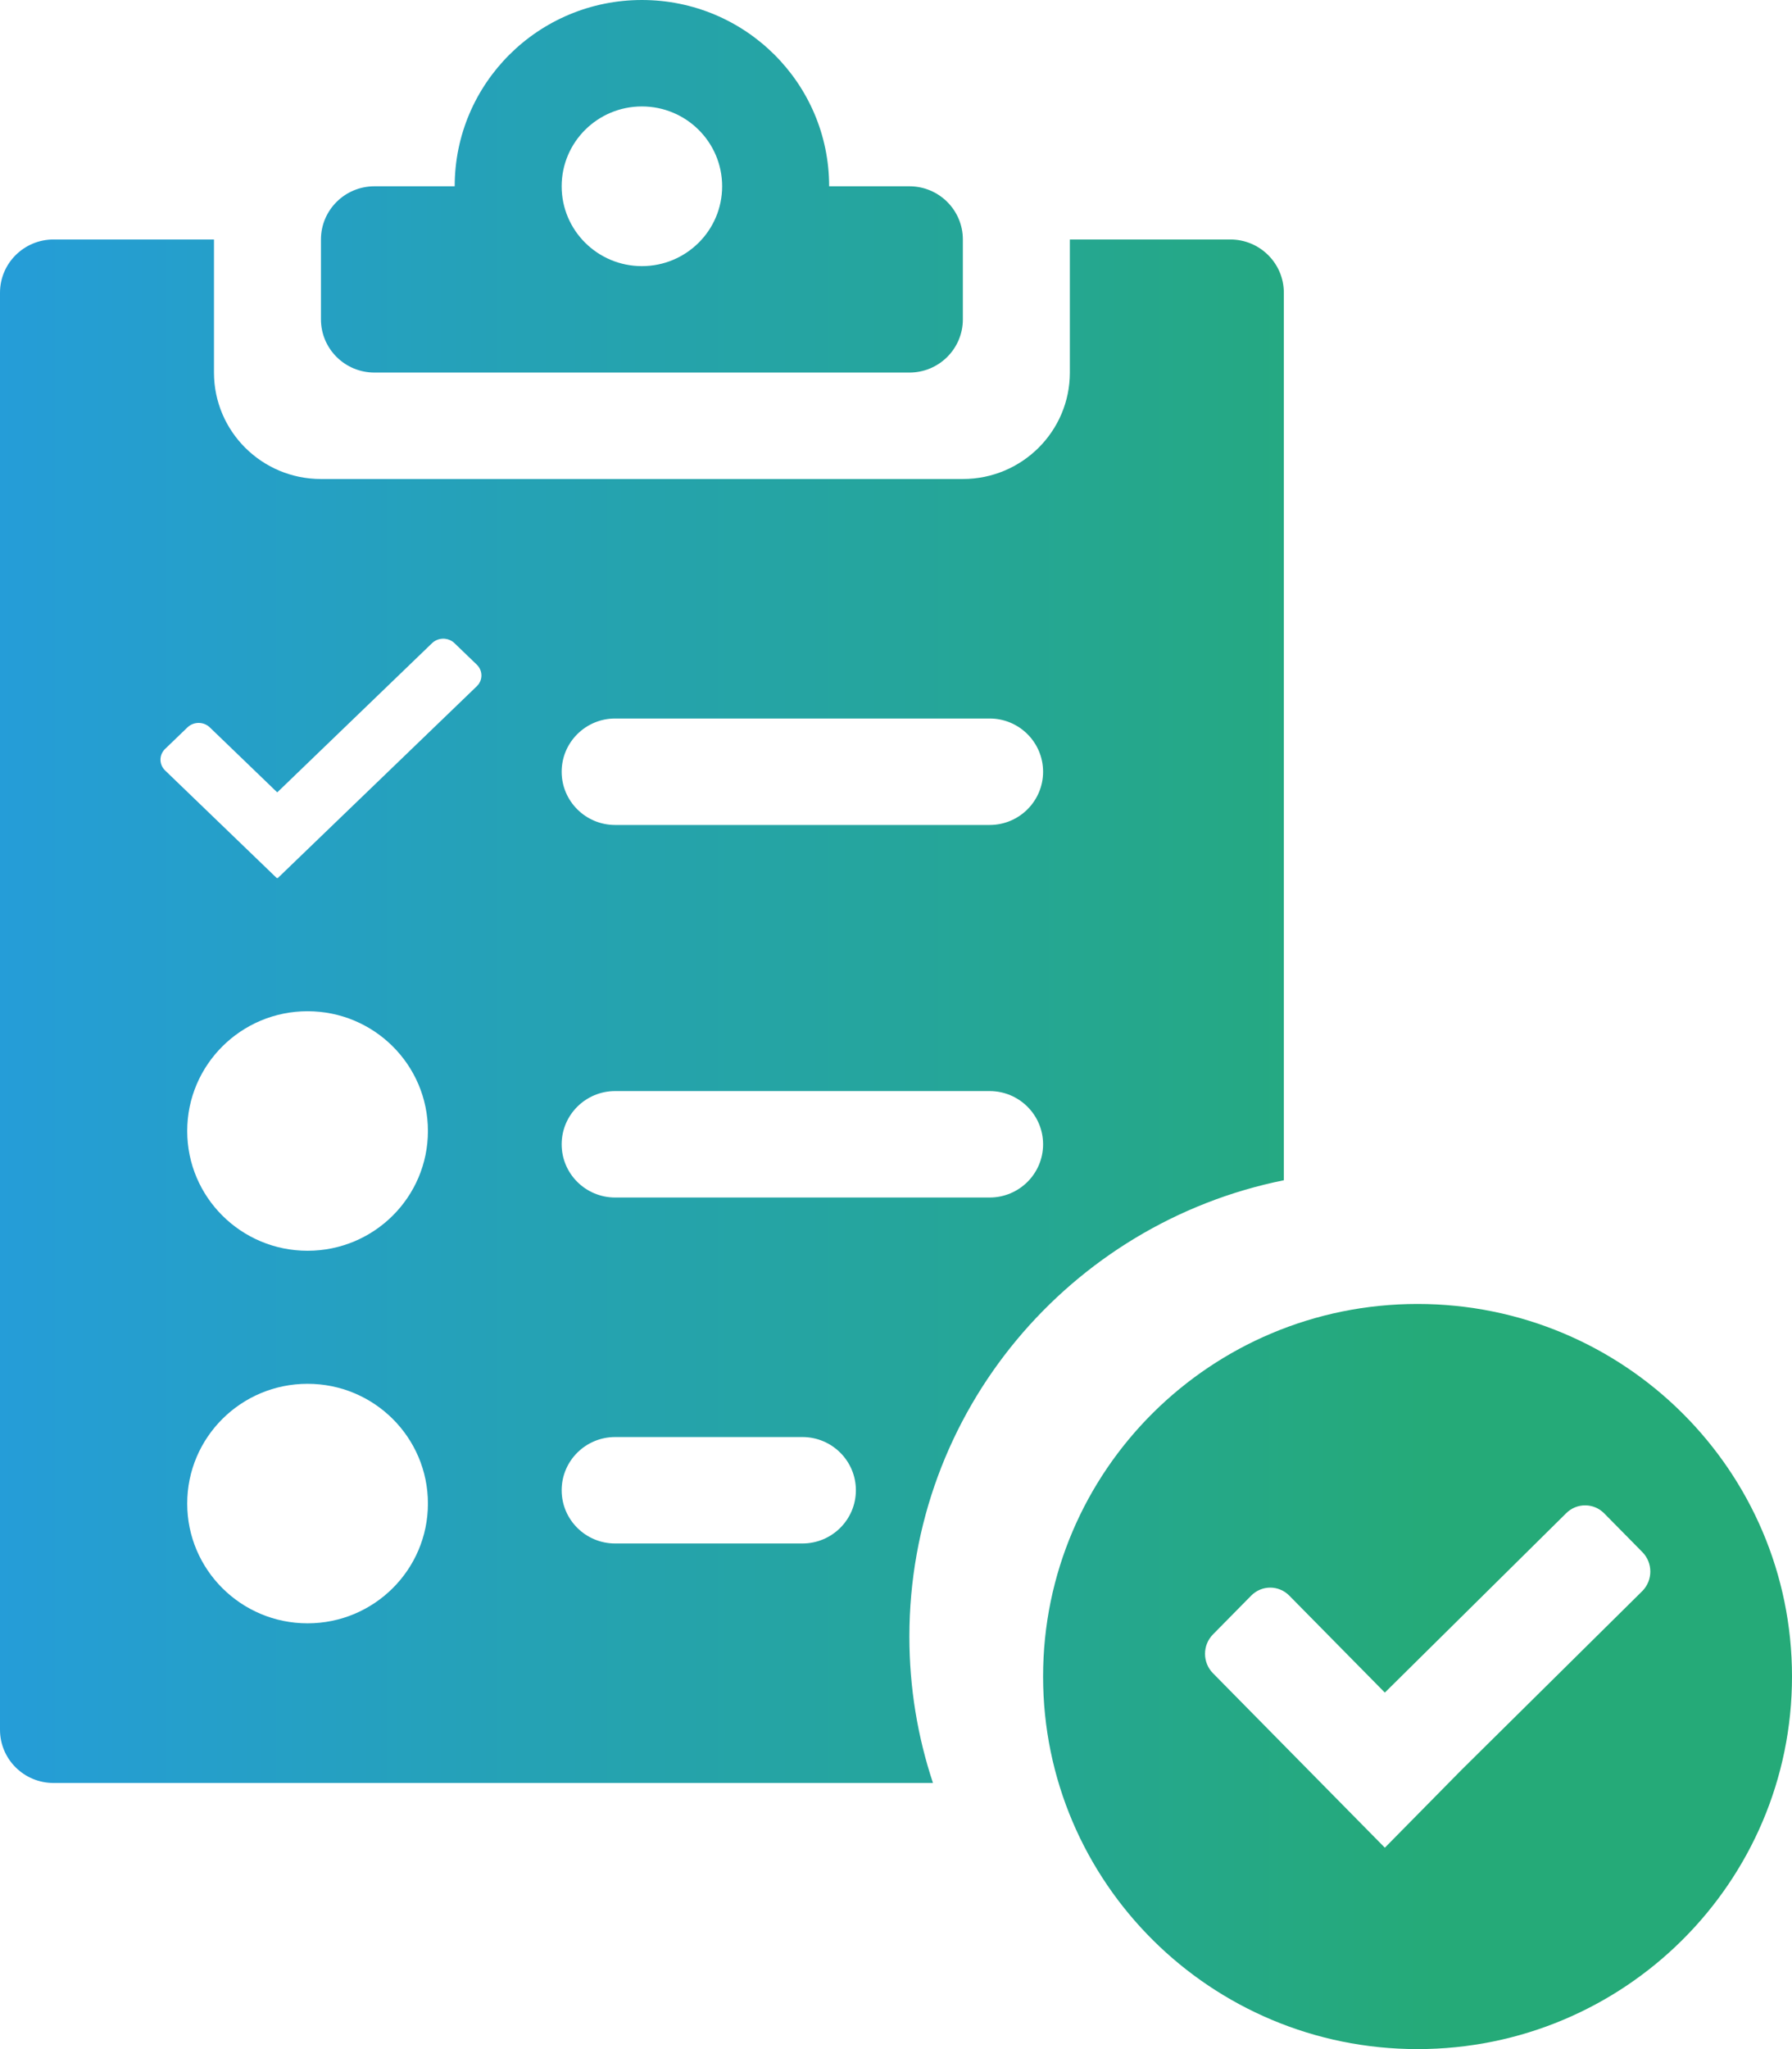
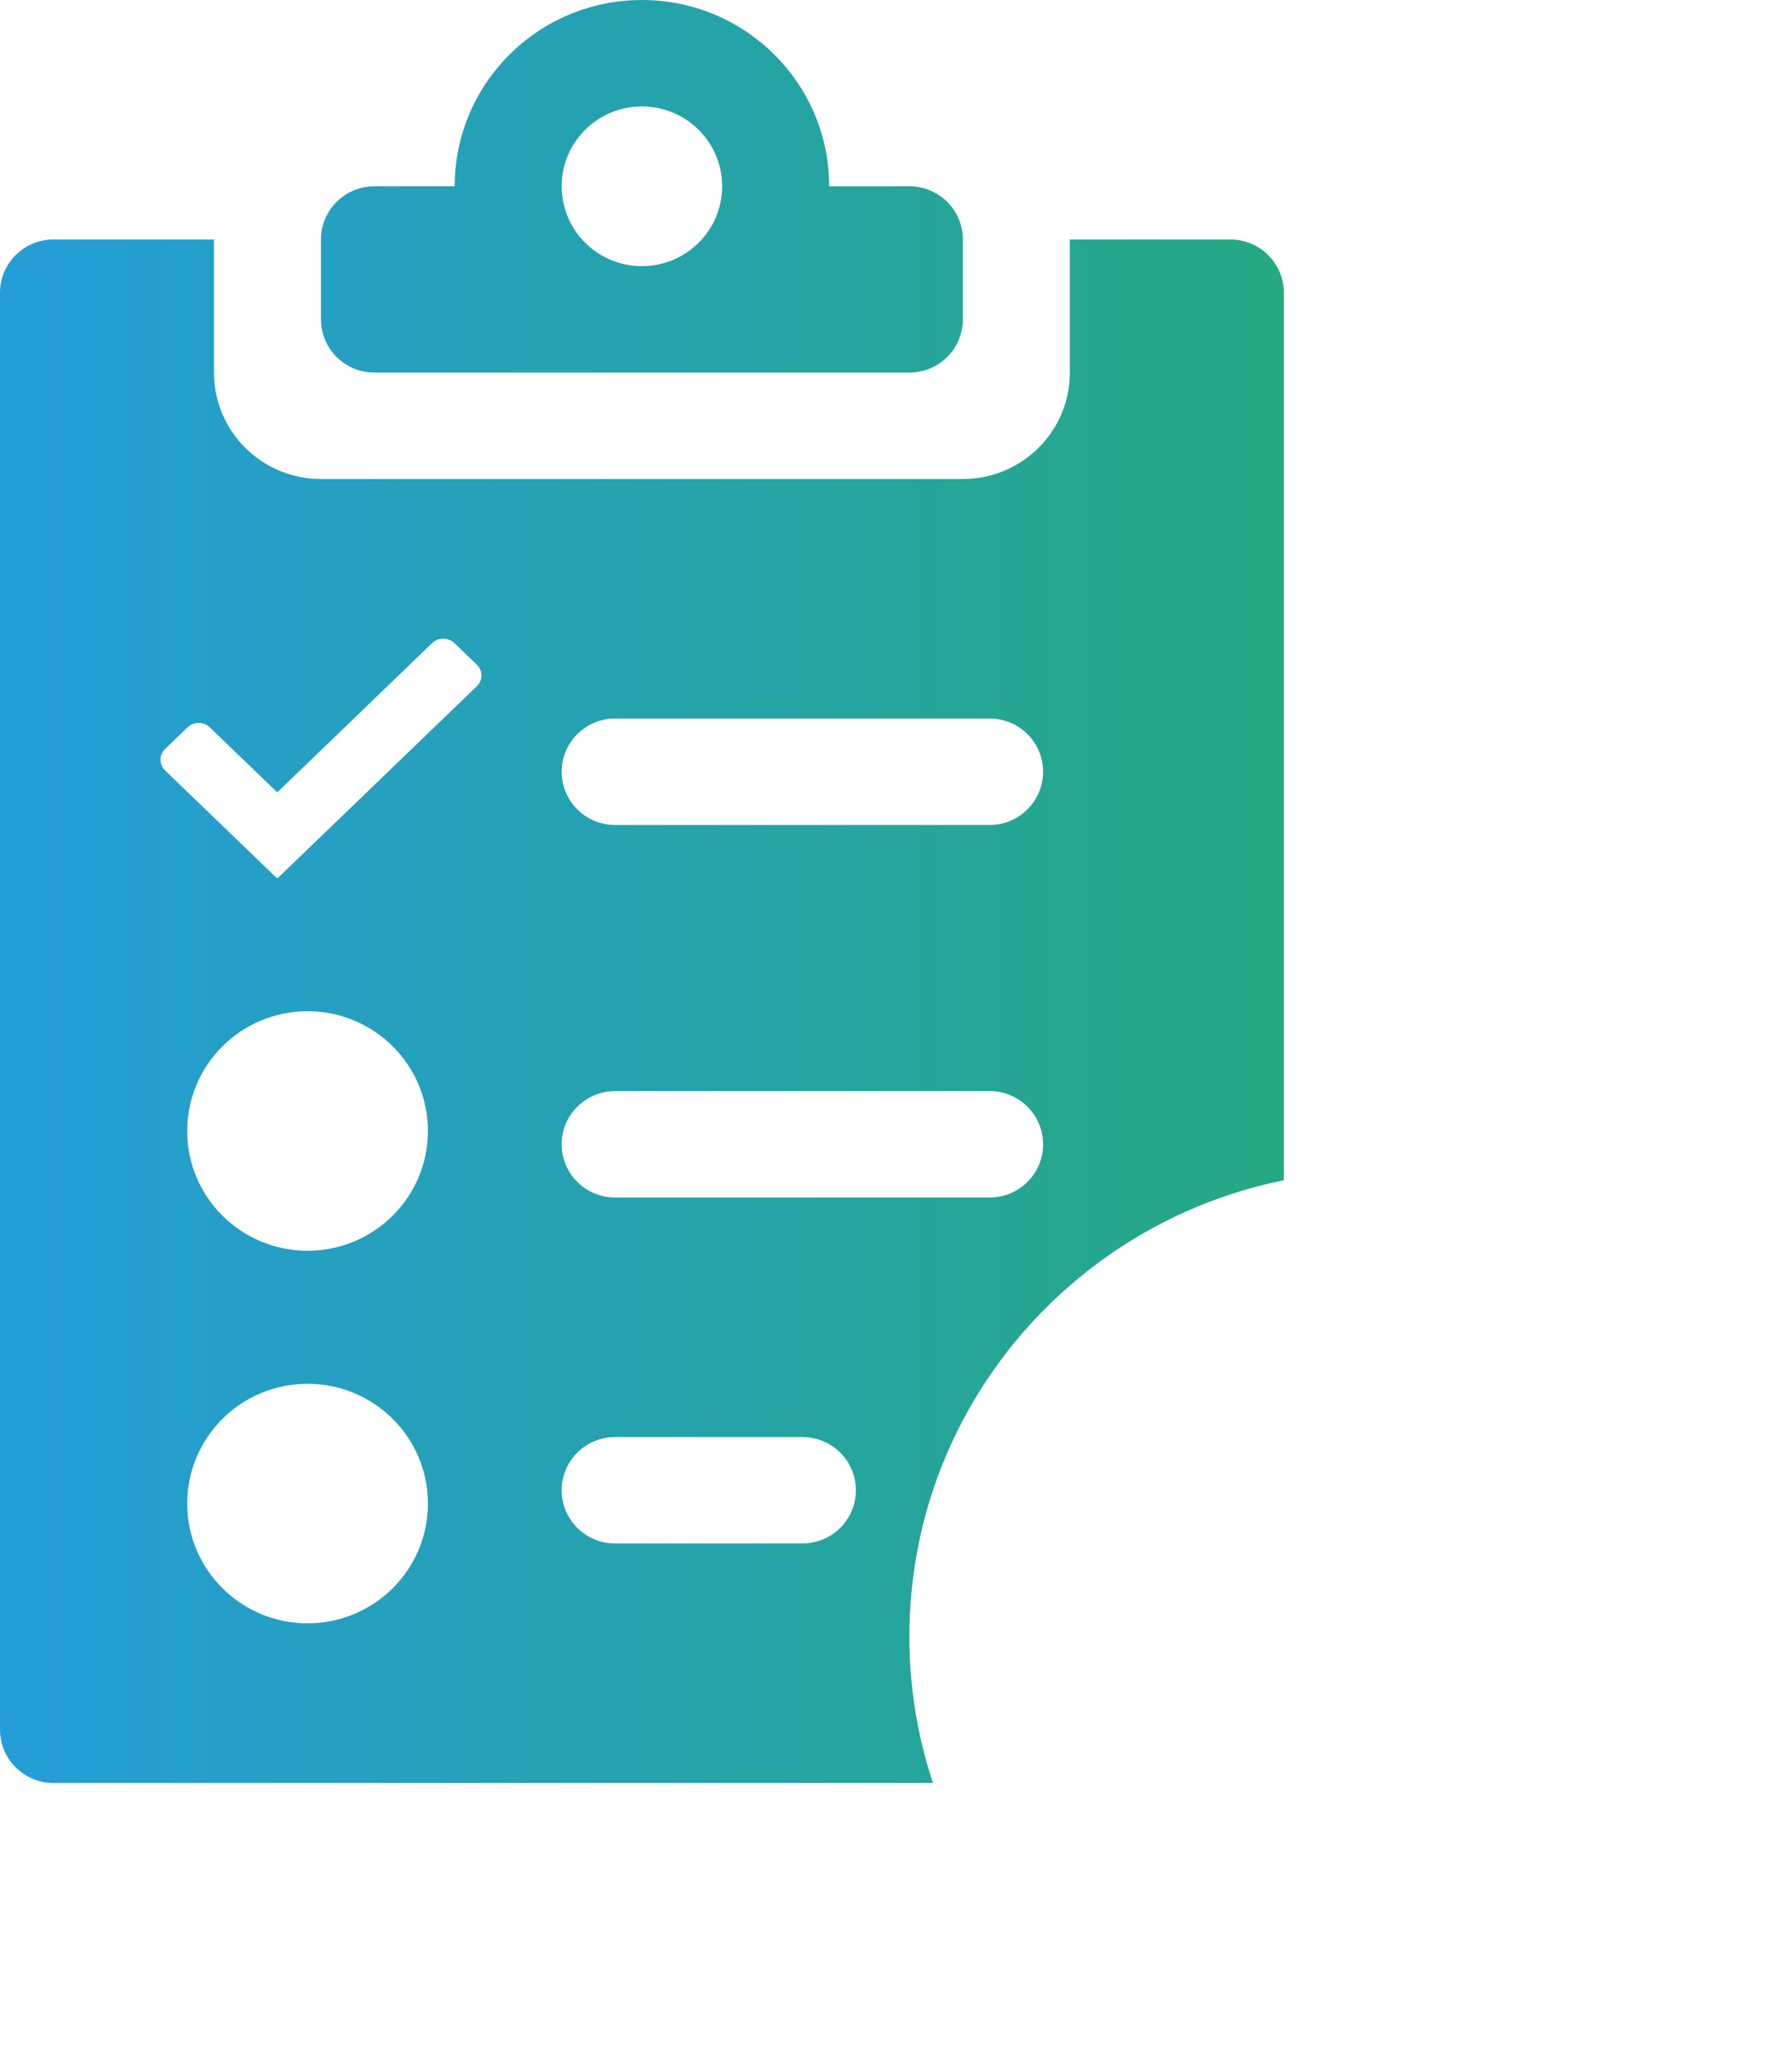
<svg xmlns="http://www.w3.org/2000/svg" width="49" height="56" viewBox="0 0 49 56" fill="none">
-   <path fill-rule="evenodd" clip-rule="evenodd" d="M38.761 56C44.416 56 49 51.441 49 45.818C49 40.195 44.416 35.636 38.761 35.636C33.106 35.636 28.522 40.195 28.522 45.818C28.522 51.441 33.106 56 38.761 56ZM43.865 41.359C43.577 41.067 43.109 41.067 42.821 41.359L37.867 46.257L35.255 43.608C34.967 43.315 34.499 43.315 34.211 43.608L33.166 44.668C32.878 44.96 32.878 45.435 33.166 45.727L37.867 50.496L39.956 48.377L44.91 43.479C45.198 43.186 45.198 42.712 44.91 42.419L43.865 41.359Z" fill="url(#paint0_linear_4018_1094)" />
  <path fill-rule="evenodd" clip-rule="evenodd" d="M22.672 5.091C22.672 2.279 20.38 0 17.552 0C14.725 0 12.433 2.279 12.433 5.091H10.239C9.431 5.091 8.776 5.742 8.776 6.545V8.727C8.776 9.531 9.431 10.182 10.239 10.182H24.866C25.674 10.182 26.328 9.531 26.328 8.727V6.545C26.328 5.742 25.674 5.091 24.866 5.091H22.672ZM17.552 7.273C18.764 7.273 19.746 6.296 19.746 5.091C19.746 3.886 18.764 2.909 17.552 2.909C16.34 2.909 15.358 3.886 15.358 5.091C15.358 6.296 16.34 7.273 17.552 7.273Z" fill="url(#paint1_linear_4018_1094)" />
  <path fill-rule="evenodd" clip-rule="evenodd" d="M1.463 6.545C0.655 6.545 0 7.197 0 8V47.273C0 48.076 0.655 48.727 1.463 48.727H25.511C25.092 47.469 24.866 46.125 24.866 44.727C24.866 38.57 29.263 33.434 35.105 32.255V8C35.105 7.197 34.45 6.545 33.642 6.545H29.254V10.182C29.254 11.788 27.944 13.091 26.328 13.091H8.776C7.16 13.091 5.851 11.788 5.851 10.182V6.545H1.463ZM12.172 17.457C12.265 17.468 12.355 17.508 12.426 17.576L13.038 18.165C13.155 18.278 13.191 18.44 13.145 18.584L13.138 18.602L13.127 18.629C13.119 18.645 13.111 18.661 13.101 18.677L13.086 18.699C13.072 18.718 13.055 18.736 13.038 18.754L7.592 24L7.581 23.99L7.571 24L4.515 21.056C4.423 20.967 4.381 20.849 4.389 20.733C4.396 20.636 4.438 20.541 4.515 20.467L5.126 19.879C5.295 19.716 5.568 19.716 5.737 19.879L7.581 21.655L11.815 17.576C11.837 17.555 11.861 17.537 11.886 17.521C11.972 17.468 12.074 17.446 12.172 17.457ZM16.821 19.636C16.013 19.636 15.358 20.288 15.358 21.091C15.358 21.894 16.013 22.546 16.821 22.546H27.06C27.867 22.546 28.522 21.894 28.522 21.091C28.522 20.288 27.867 19.636 27.06 19.636H16.821ZM15.358 31.273C15.358 30.47 16.013 29.818 16.821 29.818H27.06C27.867 29.818 28.522 30.47 28.522 31.273C28.522 32.076 27.867 32.727 27.06 32.727H16.821C16.013 32.727 15.358 32.076 15.358 31.273ZM16.821 39.273C16.013 39.273 15.358 39.924 15.358 40.727C15.358 41.531 16.013 42.182 16.821 42.182H21.94C22.748 42.182 23.403 41.531 23.403 40.727C23.403 39.924 22.748 39.273 21.94 39.273H16.821ZM11.701 30.909C11.701 32.717 10.228 34.182 8.41 34.182C6.593 34.182 5.119 32.717 5.119 30.909C5.119 29.102 6.593 27.636 8.41 27.636C10.228 27.636 11.701 29.102 11.701 30.909ZM8.41 44.364C10.228 44.364 11.701 42.898 11.701 41.091C11.701 39.283 10.228 37.818 8.41 37.818C6.593 37.818 5.119 39.283 5.119 41.091C5.119 42.898 6.593 44.364 8.41 44.364Z" fill="url(#paint2_linear_4018_1094)" />
  <defs>
    <linearGradient id="paint0_linear_4018_1094" x1="0" y1="28" x2="39.242" y2="28" gradientUnits="userSpaceOnUse">
      <stop stop-color="#259DD8" />
      <stop offset="1" stop-color="#25AA78" />
    </linearGradient>
    <linearGradient id="paint1_linear_4018_1094" x1="0" y1="28" x2="39.242" y2="28" gradientUnits="userSpaceOnUse">
      <stop stop-color="#259DD8" />
      <stop offset="1" stop-color="#25AA78" />
    </linearGradient>
    <linearGradient id="paint2_linear_4018_1094" x1="0" y1="28" x2="39.242" y2="28" gradientUnits="userSpaceOnUse">
      <stop stop-color="#259DD8" />
      <stop offset="1" stop-color="#25AA78" />
    </linearGradient>
  </defs>
</svg>